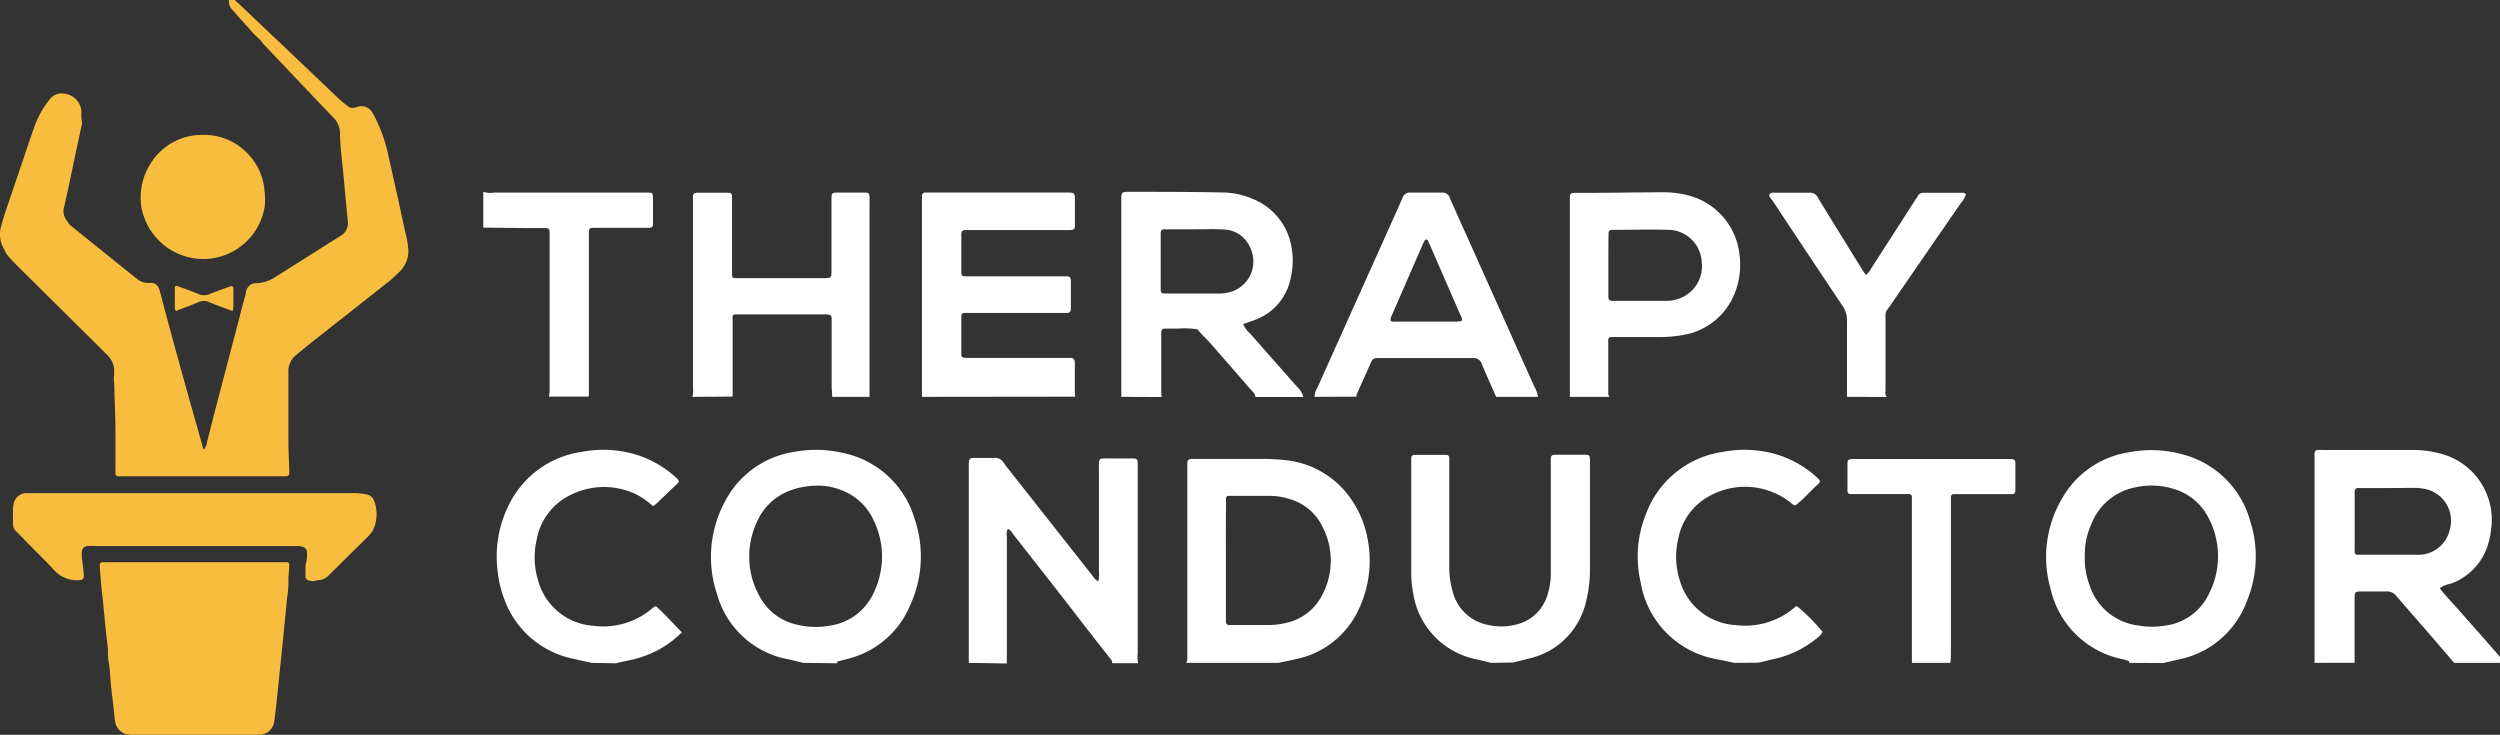
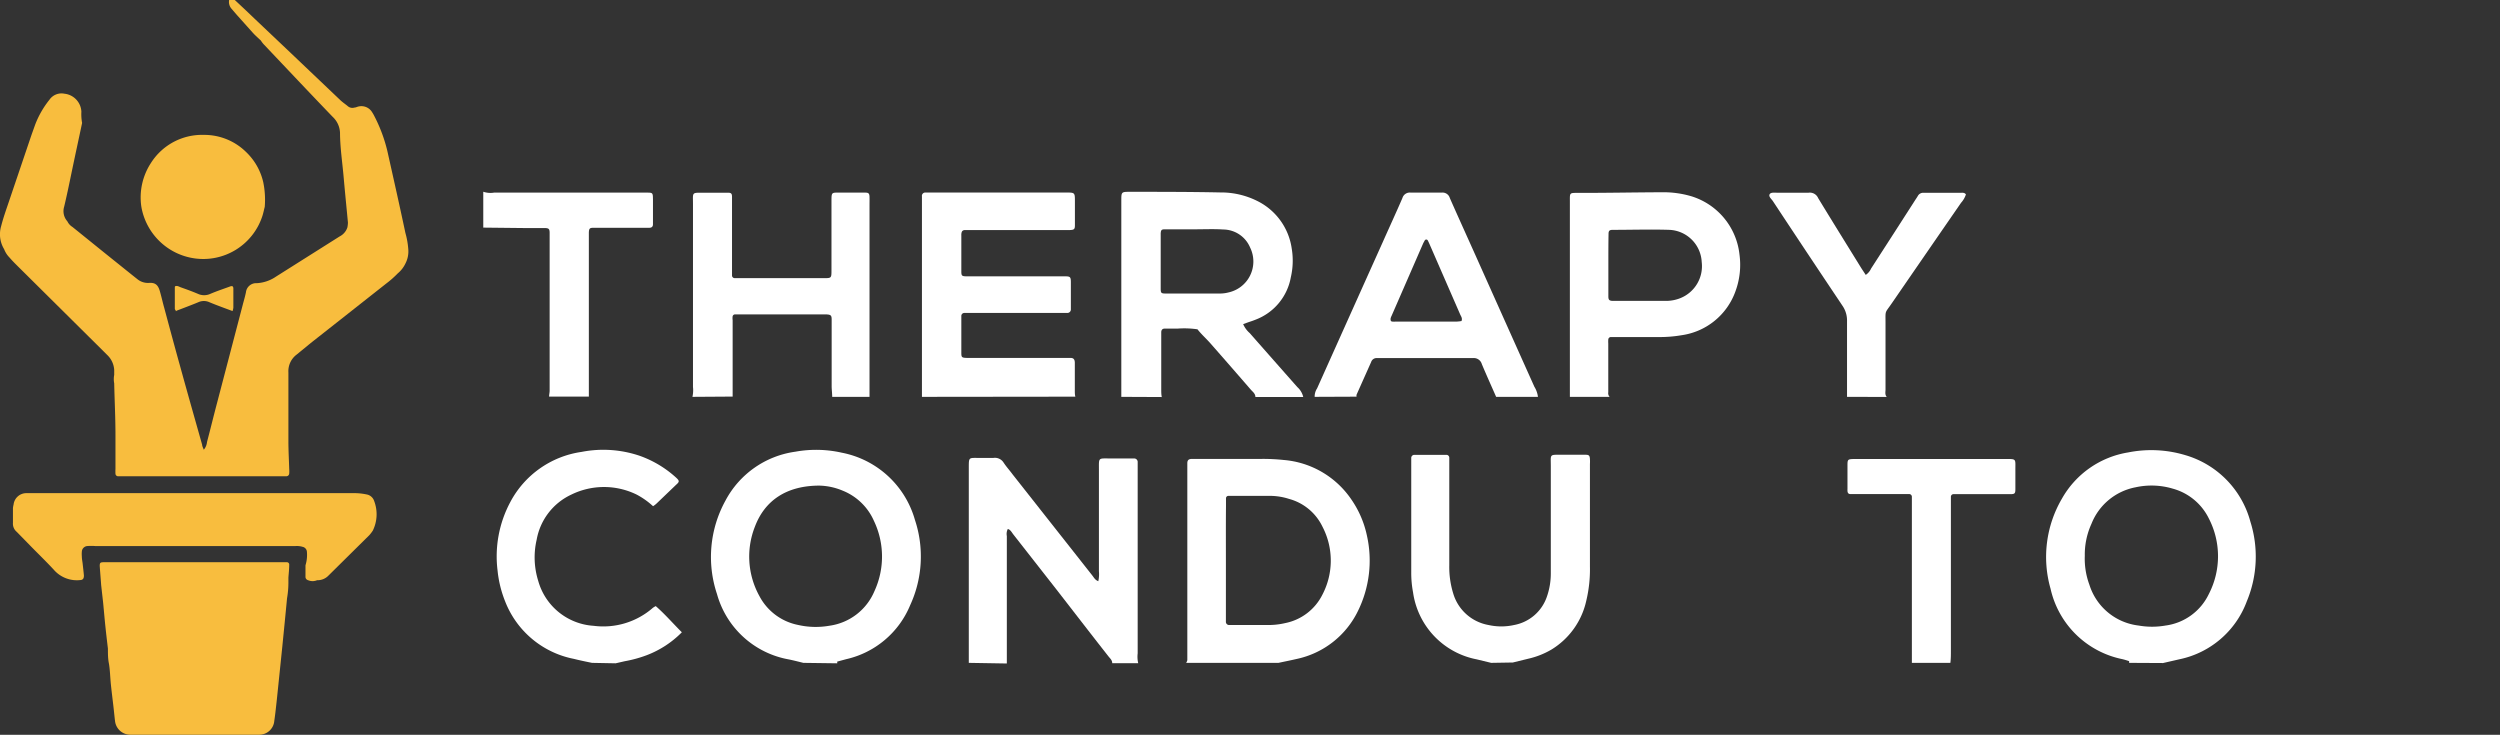
<svg xmlns="http://www.w3.org/2000/svg" viewBox="0 0 278 81.71">
  <rect x="0" y="0" width="278" height="81.71" fill="#333333" stroke="none" />
  <defs>
    <style>.cls-1{fill:#f8bd3e;}.cls-2{fill:#fff;}</style>
  </defs>
  <g id="Layer_2" data-name="Layer 2">
    <g id="Layer_1-2" data-name="Layer 1">
      <path class="cls-1" d="M.46,27.71a3.19,3.19,0,0,1-.33-2.57c.23-.91.55-1.8.85-2.69Q2.15,19,3.33,15.51c.19-.57.4-1.14.6-1.7A10.26,10.26,0,0,1,5.5,11.09a1.62,1.62,0,0,1,1.66-.67,2.11,2.11,0,0,1,1.89,2,5.19,5.19,0,0,0,.08,1.25c-.33,1.57-.67,3.13-1,4.7s-.63,3.09-1,4.63a1.69,1.69,0,0,0,.36,1.61,1.51,1.51,0,0,0,.57.63l3.63,2.93,3.14,2.52.43.34a1.87,1.87,0,0,0,1.31.43c.68-.05,1,.21,1.2.9s.32,1.27.5,1.9c.58,2.16,1.16,4.32,1.76,6.47.8,2.91,1.63,5.82,2.45,8.73,0,.17.11.34.18.55a1.54,1.54,0,0,0,.36-.86c.39-1.48.76-3,1.14-4.43L27,33.87c.12-.46.26-.92.35-1.38a1.14,1.14,0,0,1,1.2-1,4.19,4.19,0,0,0,2.14-.73l7.08-4.47a1.73,1.73,0,0,0,.86-1,3.31,3.31,0,0,0,.06-.54c-.16-1.7-.33-3.39-.48-5.09s-.39-3.24-.4-4.86A2.55,2.55,0,0,0,37,13c-2.59-2.69-5.14-5.4-7.71-8.11A3.67,3.67,0,0,1,29,4.5L28.46,4l0,0-.18-.18,0,0-.17-.18v0l-1.79-2L25.77,1A1.15,1.15,0,0,1,25.48,0h.63c.67.63,1.34,1.25,2,1.89l4.22,4,5.55,5.28c.25.23.54.42.8.64a.77.77,0,0,0,.74.15c.15,0,.3-.09.46-.12a1.39,1.39,0,0,1,1.5.64,3.79,3.79,0,0,1,.2.34,17,17,0,0,1,1.5,4c.67,3,1.36,6.05,2,9.08a9.05,9.05,0,0,1,.33,1.94,2.91,2.91,0,0,1-.32,1.45,3.23,3.23,0,0,1-.86,1.11Q43.65,31,43,31.49q-4.22,3.33-8.44,6.65L33,39.42a2.31,2.31,0,0,0-.93,2v.71c0,.42,0,.84,0,1.26,0,1.89,0,3.78,0,5.67,0,1,.06,2.05.09,3.07a3.38,3.38,0,0,1,0,.55.32.32,0,0,1-.33.28l-4.73,0H17.9l-4.72,0a.3.3,0,0,1-.34-.26,4.73,4.73,0,0,1,0-.54c0-1.26,0-2.53,0-3.79,0-1.91-.1-3.83-.14-5.74a2.48,2.48,0,0,1,0-.94c0-.18,0-.36,0-.55a2.5,2.5,0,0,0-.78-1.67l-.39-.39L1.8,29.43c-.26-.26-.51-.52-.75-.8A2.64,2.64,0,0,1,.46,27.71Z" />
      <path class="cls-1" d="M11.25,65.07c-.05-.71-.11-1.41-.16-2.12,0-.35.05-.42.39-.43H31.25c.21,0,.42,0,.63,0a.26.26,0,0,1,.28.3c0,.48-.06,1-.09,1.42,0,.21,0,.42,0,.63a10.12,10.12,0,0,1-.15,1.65c-.17,1.8-.35,3.61-.53,5.41l-.6,5.81c-.09.81-.17,1.62-.29,2.43a1.67,1.67,0,0,1-1.71,1.53c-.16,0-.32,0-.47,0H14.44a1.71,1.71,0,0,1-1.65-1.53c-.07-.57-.12-1.14-.19-1.72-.09-.78-.19-1.56-.27-2.34s-.09-1.53-.21-2.28C12,73.27,12,72.69,12,72.12c-.09-.76-.18-1.51-.26-2.27-.1-.94-.18-1.88-.27-2.82Z" />
      <path class="cls-1" d="M1.87,59.15a1.18,1.18,0,0,1-.43-1c0-.55,0-1.1,0-1.65a2.66,2.66,0,0,1,.07-.39A1.43,1.43,0,0,1,3,54.84h.63c7.83,0,15.65,0,23.47,0,4.16,0,8.33,0,12.49,0a6.56,6.56,0,0,1,1.17.14,1.08,1.08,0,0,1,.85.74A4.14,4.14,0,0,1,41.46,59a4.7,4.7,0,0,1-.38.5L36.53,64a1.68,1.68,0,0,1-1.27.52,1.28,1.28,0,0,1-1,0,.39.39,0,0,1-.29-.42c0-.41,0-.83,0-1.24a3.9,3.9,0,0,0,.16-1.48.6.6,0,0,0-.47-.57,2.26,2.26,0,0,0-.78-.09H10.58a6.12,6.12,0,0,0-.86,0,.66.66,0,0,0-.62.62,3.25,3.25,0,0,0,0,.54c0,.27.06.53.09.79.05.44.1.88.14,1.32,0,.26-.05.48-.37.51a3.4,3.4,0,0,1-3-1.17c-.76-.82-1.57-1.61-2.36-2.41Z" />
      <path class="cls-1" d="M15.72,23a7,7,0,0,1,1.08-4.9A6.72,6.72,0,0,1,22.67,15a6.61,6.61,0,0,1,4.7,1.91,6.7,6.7,0,0,1,1.91,3.38A9.7,9.7,0,0,1,29.44,23c-.1.38-.17.77-.3,1.13a6.91,6.91,0,0,1-7.52,4.6A7,7,0,0,1,15.72,23Z" />
      <path class="cls-1" d="M19.56,34.61c0-.1-.12-.19-.12-.28,0-.79,0-1.58,0-2.37,0-.05,0-.09.06-.14.23-.07.41.06.6.13.65.23,1.29.46,1.92.73a1.65,1.65,0,0,0,1.36,0c.73-.31,1.48-.56,2.22-.83.25-.09.34,0,.35.23,0,.71,0,1.42,0,2.13a1.75,1.75,0,0,1-.09.38l-1-.37c-.53-.2-1.07-.4-1.59-.62a1.48,1.48,0,0,0-1.2,0c-.5.21-1,.4-1.52.6l-.89.34h0Z" />
      <path class="cls-2" d="M124.69,44.13c0-2.58,0-5.16,0-7.74q0-7,0-14.06c0-1,0-1,1-1,3.32,0,6.64,0,10,.07a9,9,0,0,1,4.06.92,7,7,0,0,1,3.89,5.32,8.15,8.15,0,0,1-.1,3.19,6.21,6.21,0,0,1-3.93,4.72c-.24.1-.48.18-.73.26l-.64.23a2.75,2.75,0,0,0,.73,1q2.64,3,5.29,6a2.12,2.12,0,0,1,.66,1.11h-5.32c0-.38-.3-.58-.51-.82q-2.25-2.6-4.51-5.17c-.46-.52-1-1-1.42-1.54a10.13,10.13,0,0,0-2.2-.08c-.48,0-1,0-1.44,0-.28,0-.39.17-.39.42s0,.52,0,.78v5.53c0,.3,0,.59.06.88Zm8.15-18.63h-3.32c-.36,0-.43.09-.45.46a.45.45,0,0,0,0,.11c0,2,0,4,0,6,0,.52.05.57.57.57h6.08a3.73,3.73,0,0,0,.88-.12,3.52,3.52,0,0,0,2.41-5,3.27,3.27,0,0,0-3-2C135,25.45,133.91,25.5,132.84,25.5Z" />
      <path class="cls-2" d="M102.52,44.13c0-3,0-6,0-9,0-4.13,0-8.27,0-12.4,0-.29,0-.59,0-.89a.37.37,0,0,1,.38-.43h15.63c1,0,1,0,1,1s0,1.77,0,2.66c0,.41-.1.49-.53.51H108.23c-.29,0-.59,0-.88,0s-.43.11-.45.48a.41.41,0,0,0,0,.11c0,1.33,0,2.66,0,4,0,.5.06.55.58.56h10.2c.26,0,.52,0,.78,0,.55,0,.62.08.62.66,0,1,0,2,0,3a.39.39,0,0,1-.42.41H107.24a.33.33,0,0,0-.34.34c0,.08,0,.15,0,.23,0,1.29,0,2.58,0,3.87,0,.5.06.54.6.56h10.64c.29,0,.59,0,.89,0s.49.11.49.56c0,1,0,2.06,0,3.1,0,.21,0,.43.06.65Z" />
      <path class="cls-2" d="M77,44.13a3.38,3.38,0,0,0,.06-1.1q0-10.17,0-20.35c0-1.33-.18-1.25,1.23-1.25.89,0,1.78,0,2.66,0,.36,0,.45.1.45.47,0,1.22,0,2.43,0,3.65V30c0,.22,0,.44,0,.66a.3.3,0,0,0,.29.27q.33,0,.66,0H91.6c.85,0,.86,0,.86-.88q0-3.83,0-7.63c0-1.09,0-1,1-1h2.77c.36,0,.45.11.46.47s0,.59,0,.88V43.69c0,.15,0,.29,0,.44H92.54c0-.4-.06-.81-.06-1.21,0-2.21,0-4.41,0-6.62,0-.26,0-.51,0-.77,0-.47-.1-.54-.61-.57H82.37l-.66,0a.28.28,0,0,0-.24.21,1.53,1.53,0,0,0,0,.43c0,2.84,0,5.67,0,8.5Z" />
      <path class="cls-2" d="M146.19,44.13a1.64,1.64,0,0,1,.27-.94q3.66-8.16,7.33-16.33c.72-1.62,1.46-3.22,2.16-4.84a.85.85,0,0,1,.93-.6c1.14,0,2.29,0,3.43,0a.84.84,0,0,1,.91.6c.94,2.13,1.9,4.24,2.85,6.36q3.27,7.31,6.55,14.62a2.84,2.84,0,0,1,.4,1.13h-4.65c-.53-1.21-1.08-2.42-1.59-3.64a.93.93,0,0,0-1-.67c-3.47,0-6.94,0-10.41,0h-.22a.64.64,0,0,0-.68.44l-1.62,3.63a.54.54,0,0,0,0,.22Zm16.33-8.43c.13-.32-.07-.54-.16-.76l-3.4-7.8c-.06-.13-.12-.27-.19-.4a.19.19,0,0,0-.34,0l-.16.29-3.53,8.1a1.15,1.15,0,0,0-.11.31c0,.16,0,.29.18.32a3.31,3.31,0,0,0,.44,0H162A4.17,4.17,0,0,0,162.52,35.7Z" />
      <path class="cls-2" d="M174.57,44.13c0-.26,0-.52,0-.77V22.45c0-1.05-.08-1,1-1H176c2.92,0,5.83-.06,8.75-.07a11,11,0,0,1,3.28.43,7.63,7.63,0,0,1,5.4,6.49,8.52,8.52,0,0,1-.46,4.13,7.47,7.47,0,0,1-6,4.85,14.42,14.42,0,0,1-2.54.2h-4.54c-.26,0-.51,0-.77,0a.29.29,0,0,0-.28.28,3.25,3.25,0,0,0,0,.44v5.42a.59.59,0,0,0,.15.51Zm4.28-14.71h0v.89c0,.88,0,1.77,0,2.65,0,.38.1.47.44.5h6a4.3,4.3,0,0,0,1.62-.33,3.83,3.83,0,0,0,2.32-4,3.76,3.76,0,0,0-3.58-3.57c-2.1-.07-4.2,0-6.31,0-.36,0-.47.1-.47.45C178.85,27.14,178.85,28.28,178.85,29.42Z" />
      <path class="cls-2" d="M205.39,44.13c0-2.8,0-5.61,0-8.41a2.9,2.9,0,0,0-.52-1.74q-3.88-5.79-7.72-11.61c-.16-.24-.5-.5-.37-.76s.6-.17.91-.18c1.14,0,2.29,0,3.43,0a1,1,0,0,1,1.06.6c1.55,2.55,3.13,5.09,4.7,7.63.19.31.4.61.59.91a1.64,1.64,0,0,0,.59-.7q2.43-3.76,4.85-7.53c.12-.19.25-.37.36-.56a.67.67,0,0,1,.65-.34H218c.21,0,.45-.05.61.18a2.58,2.58,0,0,1-.54.93q-3.86,5.59-7.72,11.2c-.78,1.14-.68.69-.68,2.25,0,2.43,0,4.87,0,7.3,0,.28-.09.59.14.84Z" />
      <path class="cls-2" d="M53.74,21.32a2.45,2.45,0,0,0,1.2.1H71.87c.72,0,.73,0,.74.75,0,.93,0,1.85,0,2.77,0,.27-.15.39-.41.39H68.76c-.92,0-1.84,0-2.77,0-.42,0-.49.09-.51.53,0,.18,0,.37,0,.55q0,8.73,0,17.47c0,.07,0,.15,0,.22H61.06c0-.22.06-.44.06-.65v-17c0-.18,0-.37,0-.55,0-.44-.1-.53-.52-.54-.73,0-1.47,0-2.21,0l-4.65-.05Z" />
-       <path class="cls-2" d="M257.38,73.71c0-.37,0-.74,0-1.11V51.24c0-1.33-.15-1.21,1.26-1.2,3.22,0,6.43,0,9.64,0a11.77,11.77,0,0,1,3.18.42A7.59,7.59,0,0,1,277,58.92a8.46,8.46,0,0,1-.46,2,6.6,6.6,0,0,1-4.07,4,2.8,2.8,0,0,0-1.17.49c.69.91,1.49,1.71,2.24,2.57s1.47,1.65,2.2,2.48L278,73.05v.66h-5.1c-.91-1.06-1.81-2.13-2.73-3.18-1.22-1.42-2.47-2.82-3.69-4.25a1.31,1.31,0,0,0-1.14-.51c-.81,0-1.62,0-2.43,0-1.13,0-1.07-.06-1.08,1.09,0,2.28,0,4.56,0,6.84Zm8.21-19.44c-.52,0-1,0-1.55,0h-1.77a.37.37,0,0,0-.43.39v6.19a5.06,5.06,0,0,0,0,.55.3.3,0,0,0,.28.29l.66,0h4.64c.52,0,1,0,1.55,0a3.57,3.57,0,0,0,3.44-2.77,3.61,3.61,0,0,0-3-4.59,5.51,5.51,0,0,0-1-.08C267.5,54.26,266.55,54.27,265.59,54.27Z" />
      <path class="cls-2" d="M131.9,73.71a1.08,1.08,0,0,0,.13-.29c0-.33,0-.66,0-1v-20c0-.3,0-.59,0-.89s.08-.5.54-.5h7.75a21.85,21.85,0,0,1,2.43.12,10.09,10.09,0,0,1,7.5,4.36A11.09,11.09,0,0,1,152,59.55a12.69,12.69,0,0,1-1,8.4,9.84,9.84,0,0,1-6.83,5.33c-.68.16-1.36.29-2,.43Zm4.42-11.46V69.1a.36.36,0,0,0,.41.4c1.51,0,3,0,4.53,0a8.18,8.18,0,0,0,1.64-.21,5.91,5.91,0,0,0,4.16-3.18,8.16,8.16,0,0,0,0-7.54,5.8,5.8,0,0,0-3.71-3.09,7,7,0,0,0-2.18-.34h-4l-.55,0a.27.27,0,0,0-.29.27c0,.3,0,.59,0,.88C136.31,58.27,136.32,60.26,136.32,62.25Z" />
      <path class="cls-2" d="M107.73,73.71c0-.77,0-1.55,0-2.32V52c0-1.17,0-1.08,1.08-1.08.56,0,1.11,0,1.66,0a1.14,1.14,0,0,1,1.13.52c.3.46.68.87,1,1.31L121.47,64c.17.21.29.49.66.63a3.47,3.47,0,0,0,.07-1.1c0-3.76,0-7.53,0-11.29,0-1.39-.1-1.26,1.24-1.26h2.66a.39.39,0,0,1,.41.42v1c0,6.75,0,13.5,0,20.25a3.13,3.13,0,0,0,.06,1.1h-2.89c0-.34-.23-.52-.41-.75-2-2.54-3.94-5.07-5.91-7.6l-4.7-6c-.16-.21-.29-.49-.59-.58a1.2,1.2,0,0,0-.11.79c0,1.7,0,3.4,0,5.09q0,4.55,0,9.08Z" />
      <path class="cls-2" d="M236.76,73.71c0-.06,0-.18,0-.19-.24-.08-.49-.16-.74-.22a10.29,10.29,0,0,1-8-7.84,12.84,12.84,0,0,1,1.26-10,10.36,10.36,0,0,1,7.37-5.15,13.13,13.13,0,0,1,6.35.3A10.55,10.55,0,0,1,250.24,58a12.92,12.92,0,0,1-.4,8.88,10.19,10.19,0,0,1-7.48,6.43l-1.83.42Zm-4.93-11.9a8.31,8.31,0,0,0,.51,3.21,6.53,6.53,0,0,0,5.47,4.54,8.65,8.65,0,0,0,3,0,6.24,6.24,0,0,0,4.81-3.5,9.15,9.15,0,0,0,0-8.41,6.32,6.32,0,0,0-4-3.31,8.26,8.26,0,0,0-4.16-.15,6.6,6.6,0,0,0-4.89,4.06A8.2,8.2,0,0,0,231.83,61.81Z" />
      <path class="cls-2" d="M89.33,73.71c-.53-.13-1.07-.27-1.6-.38a10.14,10.14,0,0,1-8-7.27,13,13,0,0,1,.94-10.39,10.41,10.41,0,0,1,7.77-5.44,13,13,0,0,1,5.17.11,10.53,10.53,0,0,1,8.13,7.47,12.93,12.93,0,0,1-.53,9.49,10.11,10.11,0,0,1-7.11,6l-1,.27s0,.13,0,.19ZM91.12,54c-3.64,0-6.08,1.64-7.18,4.58a9.06,9.06,0,0,0,.5,7.69,6.22,6.22,0,0,0,4.29,3.22,8.82,8.82,0,0,0,3.51.09,6.37,6.37,0,0,0,5-3.85,9.2,9.2,0,0,0-.06-7.81,6.39,6.39,0,0,0-3.5-3.37A7.08,7.08,0,0,0,91.12,54Z" />
      <path class="cls-2" d="M165.82,73.71l-1.61-.39a8.84,8.84,0,0,1-7.08-7.46,11.62,11.62,0,0,1-.2-2.2V51.49c0-.18,0-.37,0-.55a.34.34,0,0,1,.34-.36h3.54a.32.32,0,0,1,.35.34c0,.3,0,.59,0,.89V62.87A10,10,0,0,0,161.6,66a5,5,0,0,0,3.92,3.5,6.52,6.52,0,0,0,2.85,0A4.76,4.76,0,0,0,172,66.39a7.84,7.84,0,0,0,.45-2.72q0-5.91,0-11.84c0-1.36-.18-1.26,1.22-1.26.88,0,1.77,0,2.66,0,.36,0,.45.1.47.47s0,.44,0,.66c0,3.76,0,7.52,0,11.29a14.94,14.94,0,0,1-.41,3.83,8.49,8.49,0,0,1-3.9,5.43,9,9,0,0,1-2.55,1l-1.71.42Z" />
      <path class="cls-2" d="M65.83,73.71c-.69-.14-1.37-.28-2-.44a10.33,10.33,0,0,1-7.66-6.4,12.59,12.59,0,0,1-.84-3.42,12.81,12.81,0,0,1,1.41-7.61,10.68,10.68,0,0,1,7.94-5.59,12.58,12.58,0,0,1,6.44.43,11.91,11.91,0,0,1,4.06,2.43c.39.36.39.46,0,.8L73,56a2.66,2.66,0,0,1-.38.29A8.6,8.6,0,0,0,70.8,55a8.25,8.25,0,0,0-7.27,0,6.86,6.86,0,0,0-3.85,5,8.72,8.72,0,0,0,.17,4.59,6.85,6.85,0,0,0,6.16,5,8.37,8.37,0,0,0,6.59-2,2.07,2.07,0,0,1,.32-.19c1,.87,1.91,1.92,2.9,2.91a10.94,10.94,0,0,1-3.91,2.55,13.88,13.88,0,0,1-2.45.67l-1,.23Z" />
-       <path class="cls-2" d="M192.87,73.71l-2-.41a10.4,10.4,0,0,1-8.42-8.5,12.7,12.7,0,0,1,.61-7.72,10.74,10.74,0,0,1,8.58-6.84,12.62,12.62,0,0,1,5.7.23,11.54,11.54,0,0,1,4.78,2.69c.32.3.33.43,0,.72-.85.76-1.58,1.65-2.47,2.32-.36-.06-.53-.33-.77-.49a8.16,8.16,0,0,0-8.7-.6,6.8,6.8,0,0,0-3.54,4.72,8.62,8.62,0,0,0,.18,4.8,6.85,6.85,0,0,0,6.21,4.88,8.41,8.41,0,0,0,6.57-2l.19-.13a21.76,21.76,0,0,1,2.88,2.88A2,2,0,0,1,202,71a11.37,11.37,0,0,1-4.64,2.26l-1.82.43Z" />
      <path class="cls-2" d="M212.6,73.71q0-6.42,0-12.83V56c0-.26,0-.52,0-.77a.3.3,0,0,0-.28-.29l-.78,0h-5l-.78,0c-.22,0-.31-.14-.32-.35a1.7,1.7,0,0,1,0-.22c0-.89,0-1.77,0-2.66,0-.62.05-.65.71-.67h16.73c1.41,0,1.22-.07,1.23,1.27q0,1,0,2.1c0,.45-.08.53-.49.54-.26,0-.52,0-.78,0H218q-.39,0-.78,0a.29.29,0,0,0-.28.28q0,.49,0,1,0,8.09,0,16.16c0,.44,0,.88-.06,1.32Z" />
    </g>
  </g>
</svg>